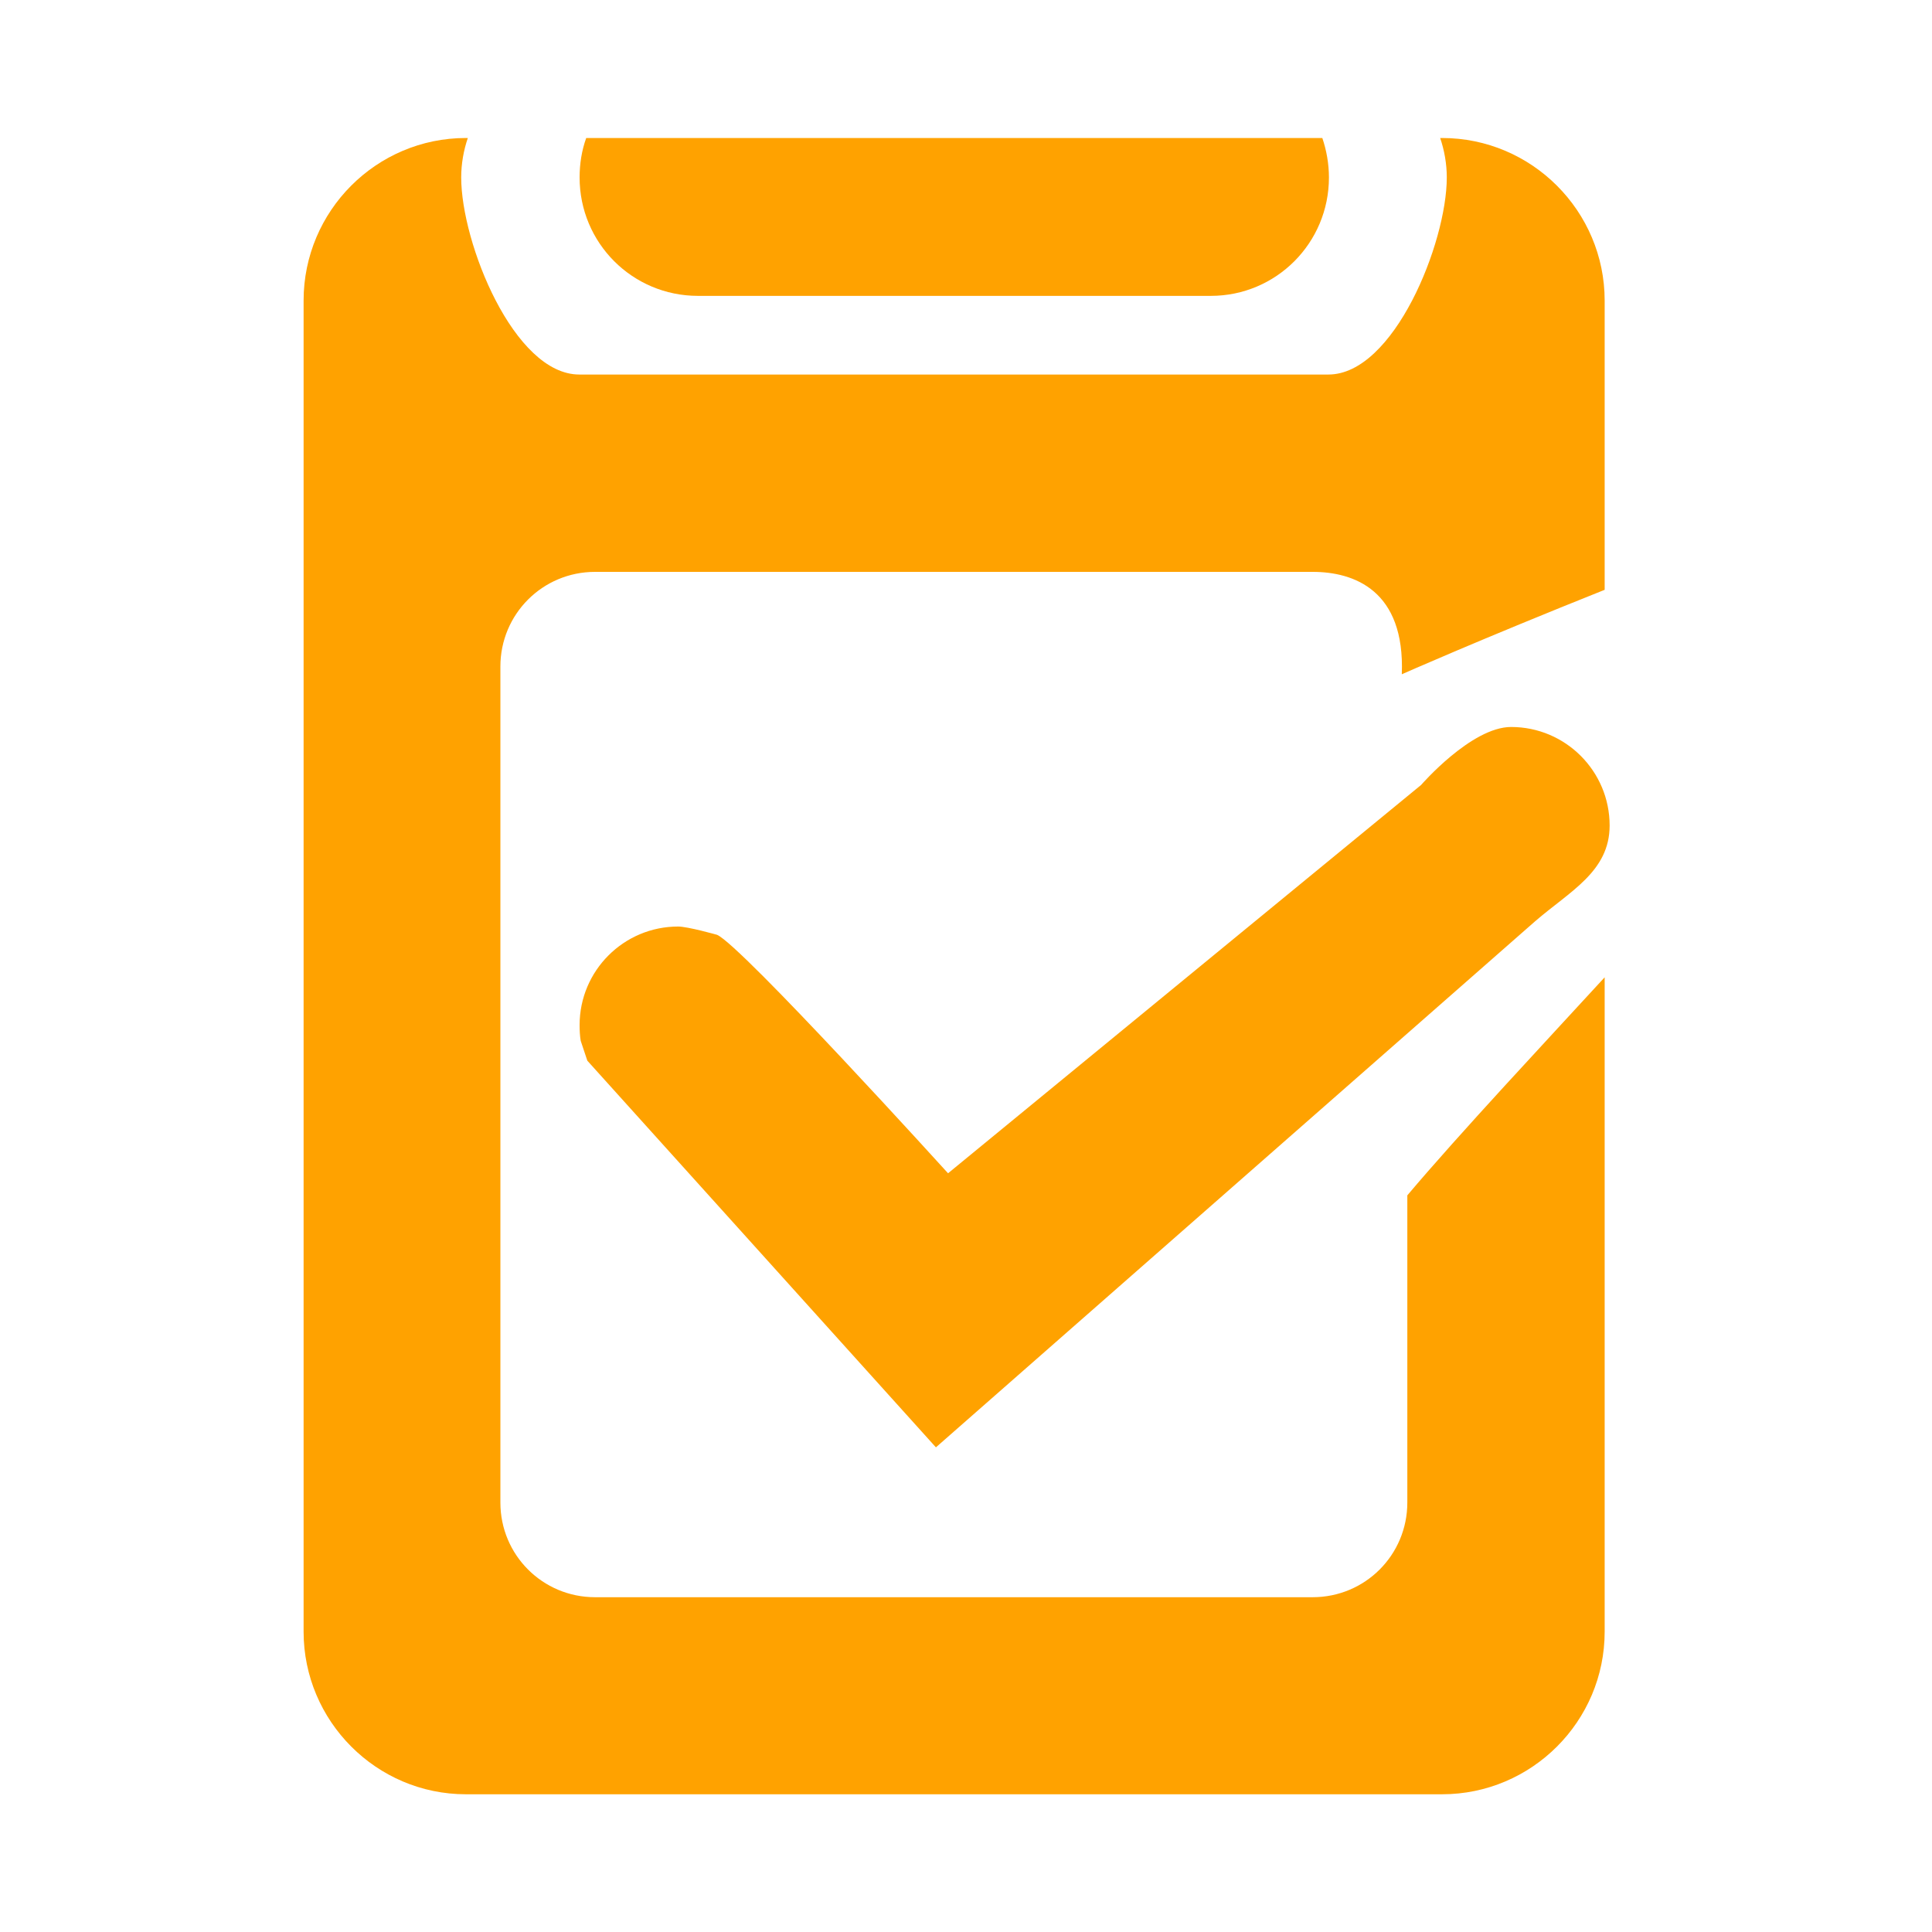
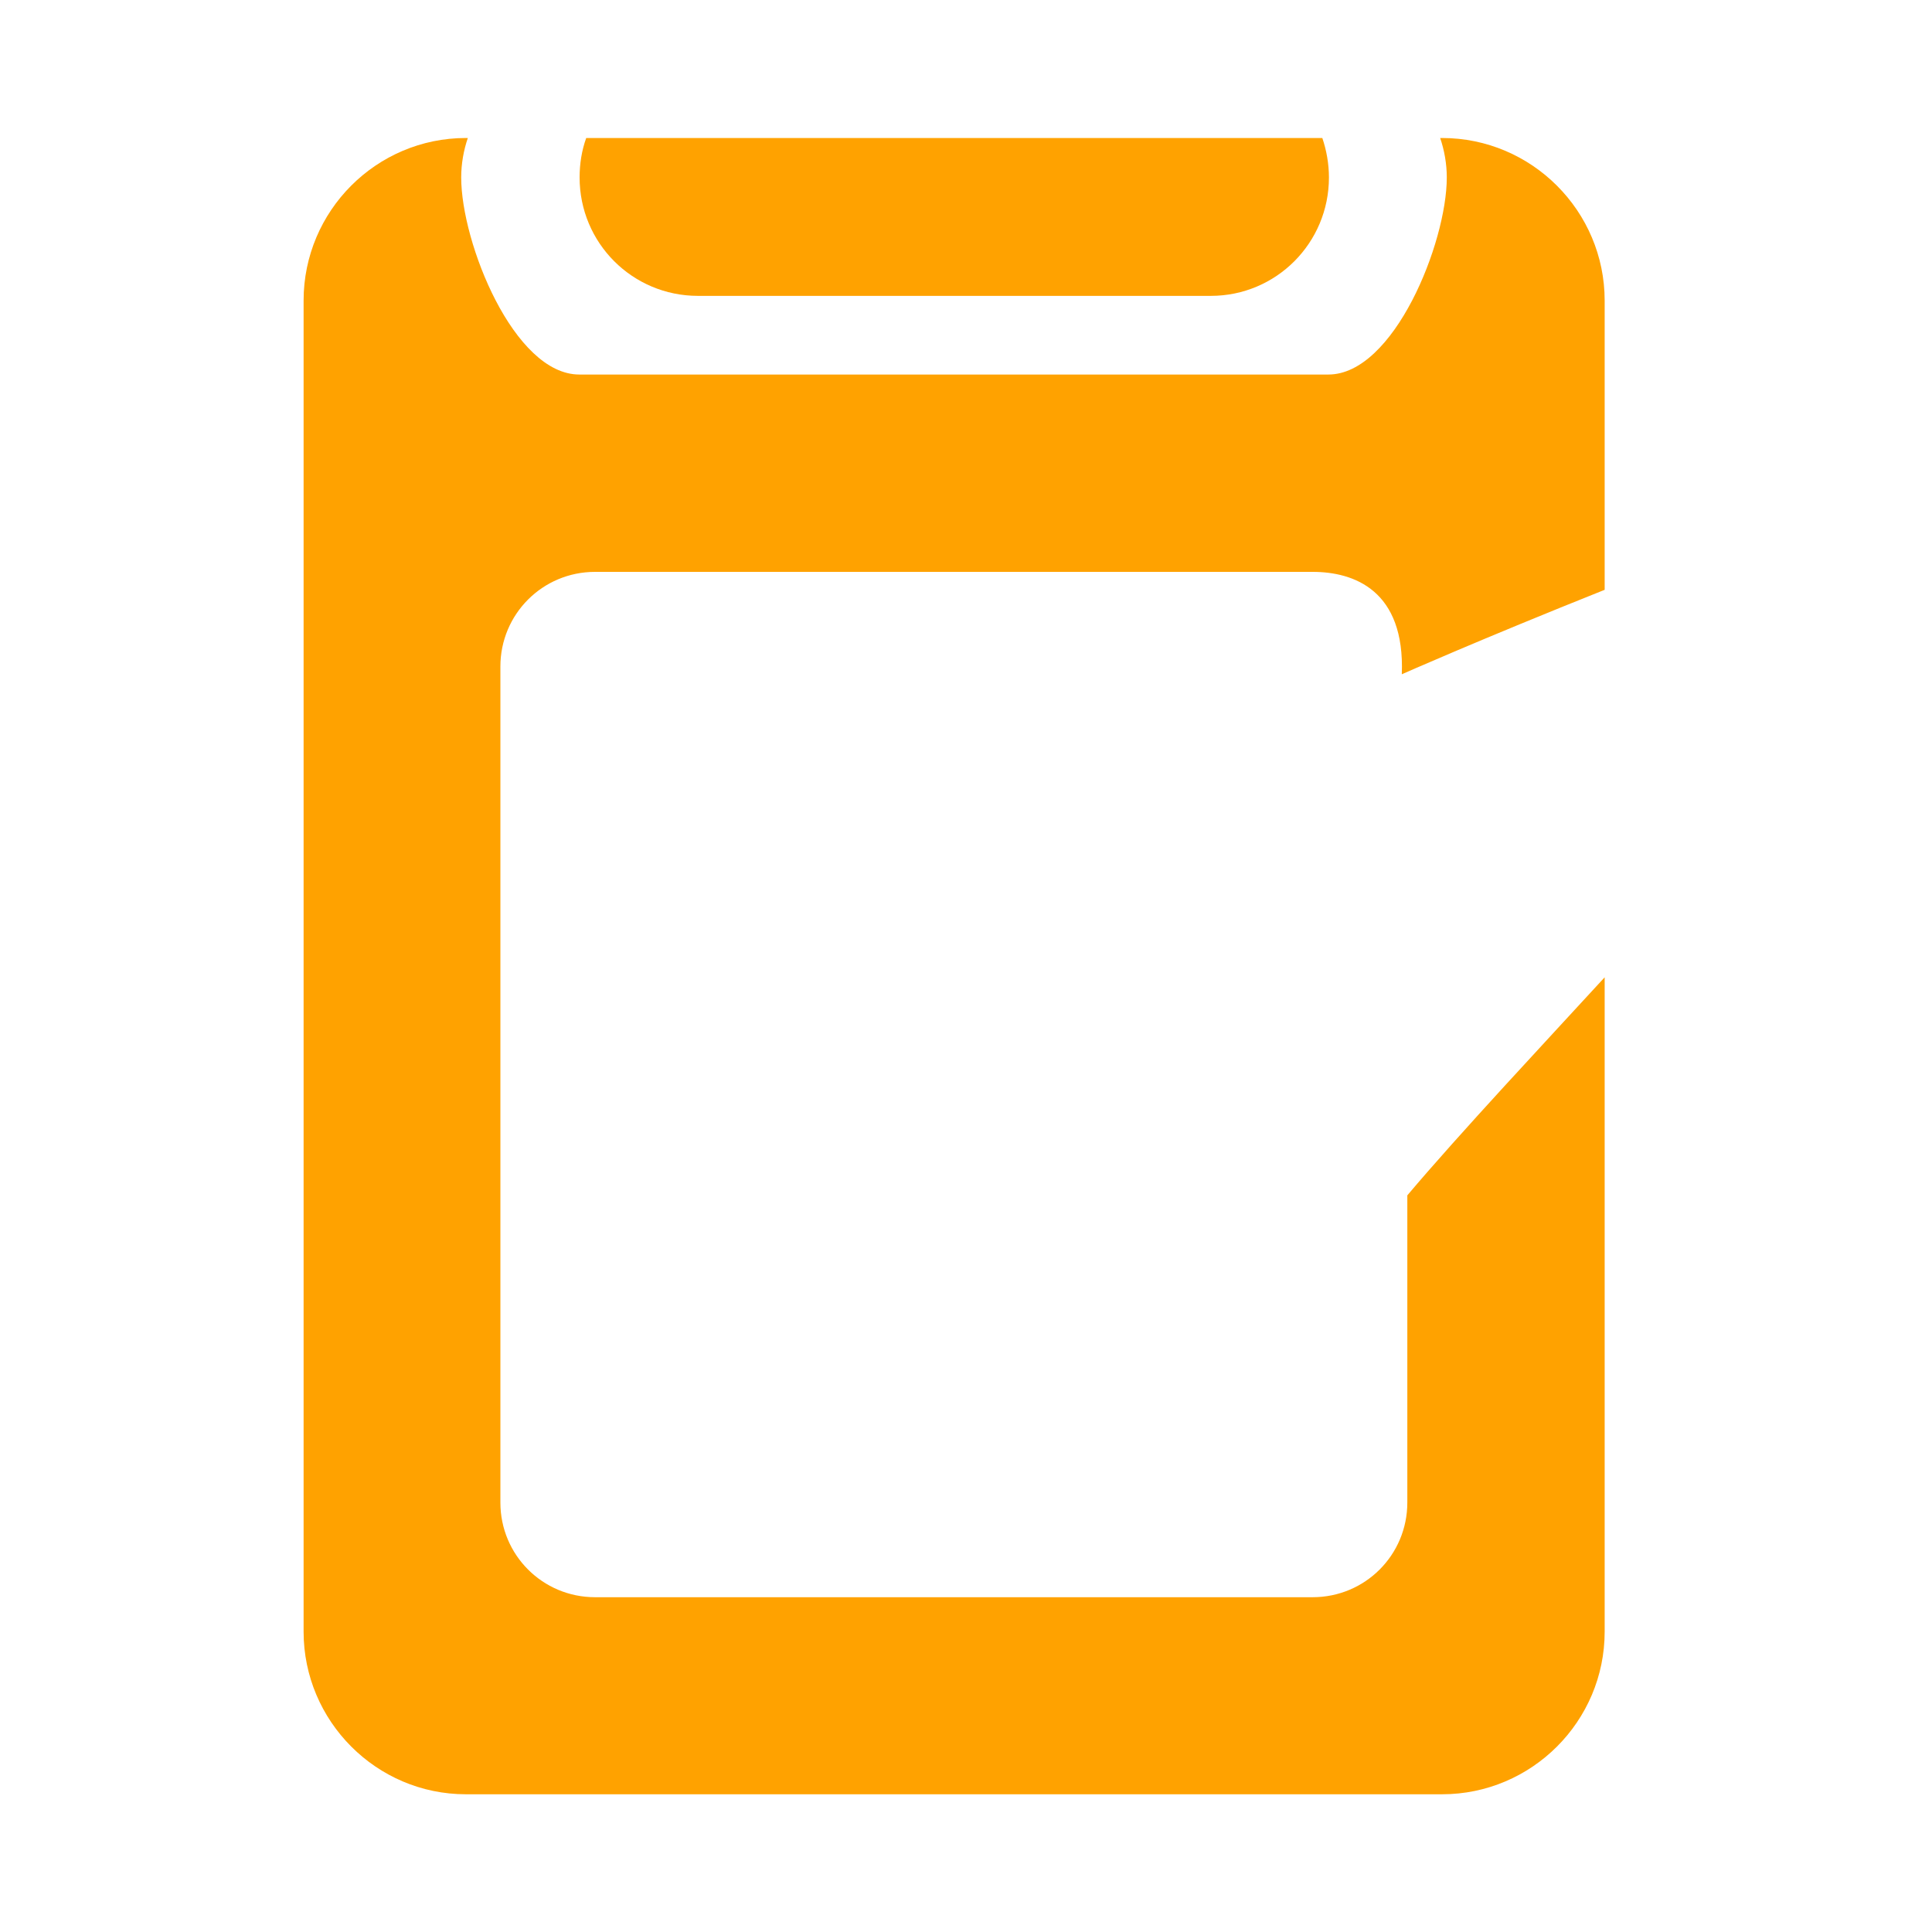
<svg xmlns="http://www.w3.org/2000/svg" id="a" viewBox="0 0 70 70">
  <path d="M16.88,5c-3.24,0-5.88,2.64-5.88,5.89v48.23c0,3.24,2.64,5.89,5.88,5.89h35.37c3.24,0,5.89-2.64,5.89-5.89v-23.71c-2.01,2.19-5.27,5.67-7.15,7.9v11.13c0,1.9-1.53,3.43-3.43,3.43h-26c-1.9,0-3.43-1.53-3.43-3.43v-30.29c0-1.9,1.53-3.43,3.43-3.43h26c1.5,0,3.35.67,3.23,3.71,0,0,2.84-1.26,7.35-3.06v-10.48c0-3.24-2.64-5.89-5.89-5.89h-.07c.15.44.24.93.24,1.43,0,2.37-1.92,7.14-4.29,7.14h-27.14c-2.37,0-4.28-4.77-4.28-7.14,0-.5.09-.99.24-1.43h-.07Z" style="fill:#ffa200; fill-rule:evenodd;" />
  <path d="M21.24,5c-.16.44-.24.93-.24,1.43,0,2.37,1.91,4.29,4.29,4.29h18.58c2.37,0,4.28-1.92,4.28-4.29,0-.5-.09-.99-.24-1.43h-26.66Z" style="fill:#ffa200; fill-rule:evenodd;" />
-   <path d="M24.57,33.57c-1.97,0-3.57,1.6-3.57,3.57,0,.2.01.39.04.57l.24.72,12.63,14.01,21.71-19.06c1.26-1.09,2.7-1.8,2.7-3.47,0-1.97-1.6-3.57-3.57-3.57-1.44,0-3.26,2.1-3.26,2.1l-17.14,14.07s-7.5-8.27-8.37-8.64c0,0-1.06-.3-1.41-.3Z" style="fill:#ffa200; fill-rule:evenodd;" />
</svg>